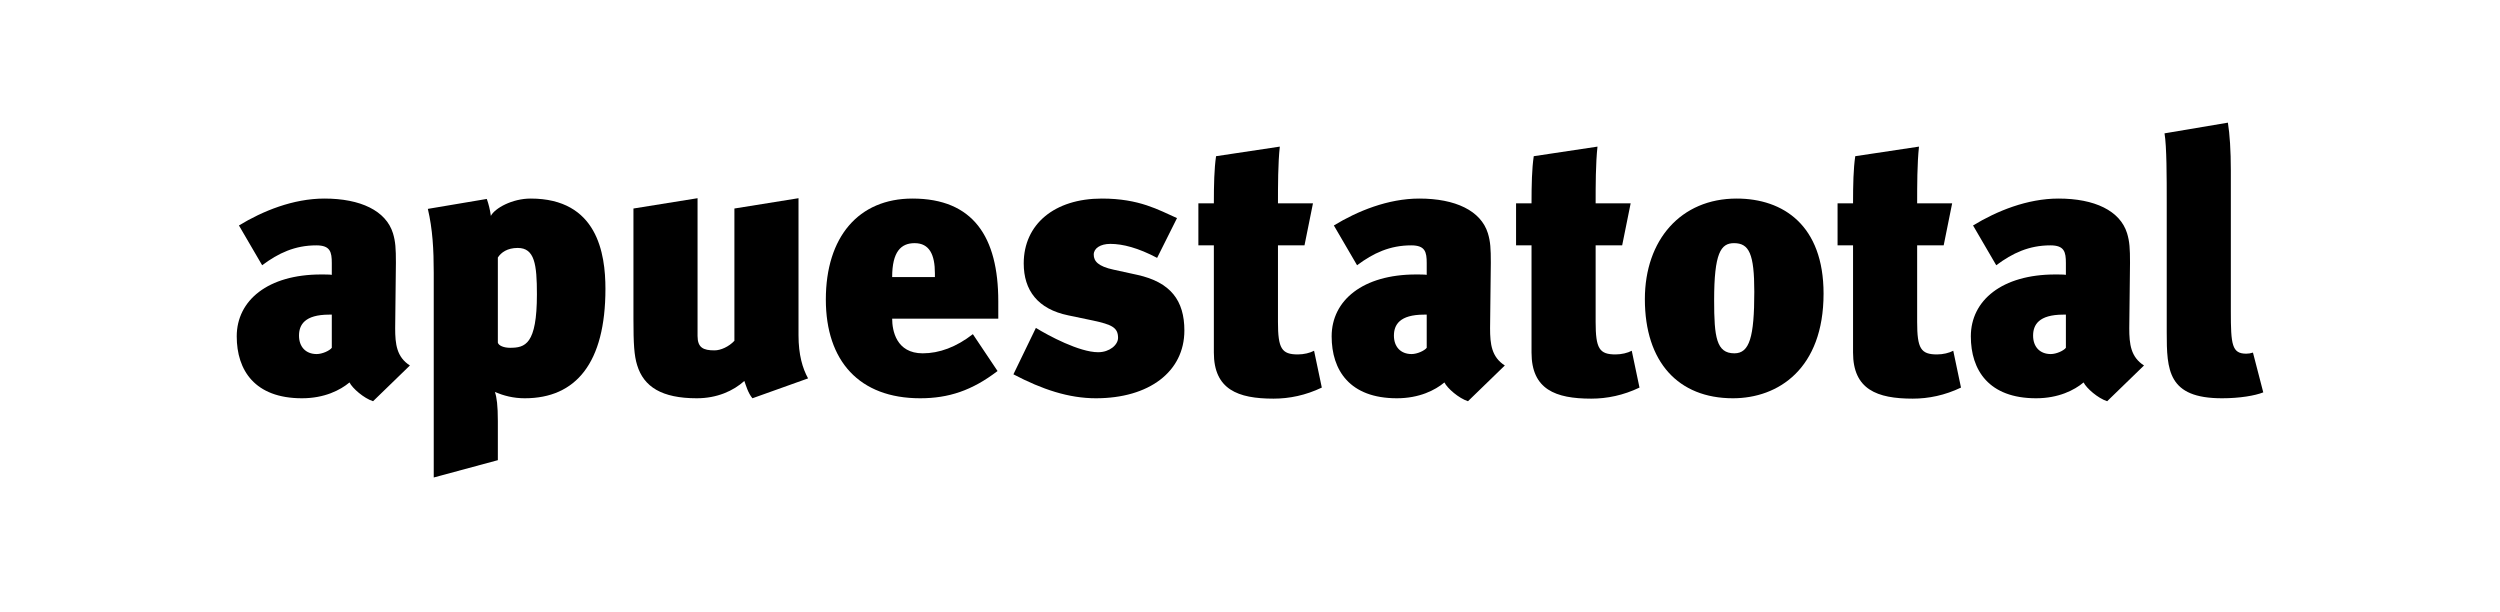
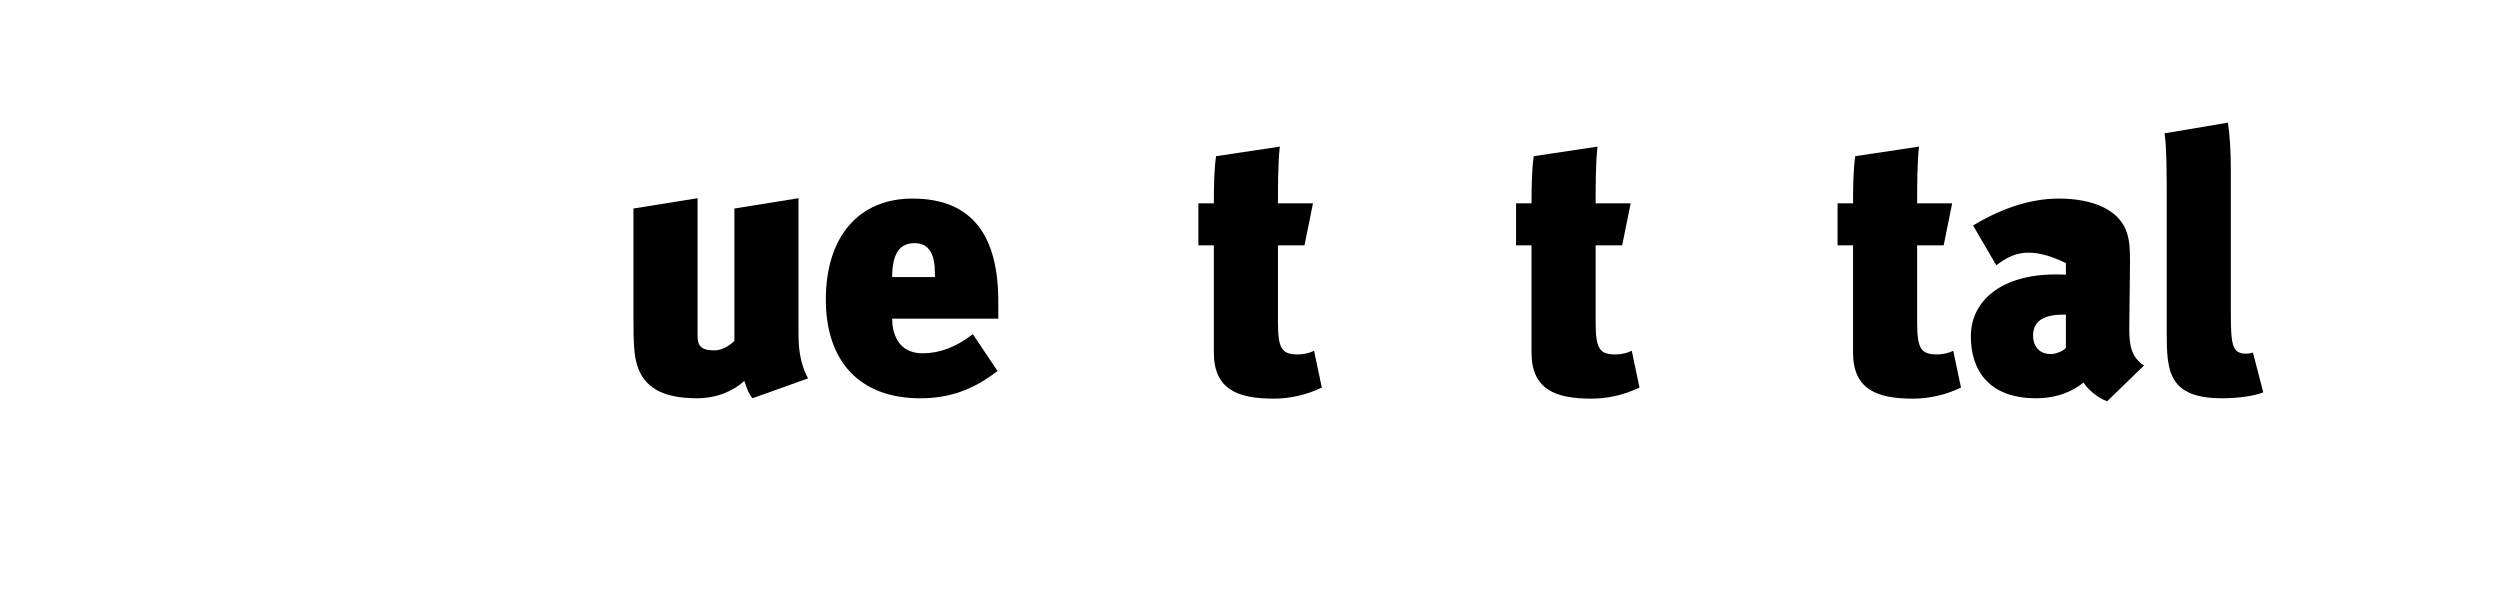
<svg xmlns="http://www.w3.org/2000/svg" width="188" height="46" viewBox="0 0 188 46" fill="none">
  <g clip-path="url(#clip0_8012_2407)">
    <mask id="mask0_8012_2407" style="mask-type:luminance" maskUnits="userSpaceOnUse" x="17" y="8" width="154" height="30">
      <path d="M17 8H171V37.162H17V8Z" fill="white" />
    </mask>
    <g mask="url(#mask0_8012_2407)">
-       <path d="M24.951 23.66H24.757C22.901 23.66 22.485 24.436 22.485 25.24C22.485 26.071 22.984 26.625 23.815 26.625C24.23 26.625 24.785 26.376 24.951 26.154V23.66ZM28.054 30.172C27.362 29.95 26.503 29.202 26.281 28.759C25.588 29.34 24.397 29.95 22.707 29.95C19.16 29.95 17.802 27.844 17.802 25.295C17.802 22.58 20.157 20.64 24.147 20.64C24.341 20.64 24.812 20.64 24.951 20.668V19.781C24.951 18.95 24.84 18.451 23.787 18.451C22.18 18.451 20.933 19.033 19.714 19.947L17.968 16.955C19.742 15.874 22.042 14.932 24.397 14.932C27.112 14.932 29.024 15.847 29.55 17.537C29.744 18.174 29.772 18.701 29.772 19.753L29.717 24.686C29.717 25.877 29.828 26.847 30.825 27.484L28.054 30.172Z" fill="black" />
-       <path d="M38.935 18.645C38.159 18.645 37.688 18.978 37.438 19.366V25.766C37.494 25.988 37.882 26.154 38.353 26.154C39.489 26.154 40.376 25.905 40.376 22.136C40.376 19.892 40.209 18.645 38.935 18.645ZM39.461 29.95C38.602 29.95 37.882 29.756 37.217 29.479C37.355 29.867 37.438 30.504 37.438 31.668V34.605L32.617 35.907V20.502C32.617 18.784 32.534 17.232 32.174 15.708L36.607 14.96C36.746 15.348 36.856 15.791 36.912 16.235C37.217 15.653 38.519 14.932 39.904 14.932C44.92 14.932 45.529 19.061 45.529 21.721C45.529 27.29 43.312 29.95 39.461 29.95Z" fill="black" />
      <path d="M56.584 29.95C56.252 29.562 56.086 28.953 55.975 28.648C55.144 29.396 53.924 29.95 52.4 29.95C49.768 29.95 48.41 29.091 47.912 27.456C47.69 26.736 47.635 25.877 47.635 23.993V15.68L52.456 14.905V25.267C52.456 26.154 52.899 26.348 53.73 26.348C54.201 26.348 54.811 26.071 55.227 25.628V15.68L60.048 14.905V25.212C60.048 26.68 60.352 27.706 60.768 28.454L56.584 29.95Z" fill="black" />
      <path d="M70.305 20.557C70.305 19.144 69.889 18.285 68.781 18.285C67.756 18.285 67.091 18.922 67.091 20.834H70.305V20.557ZM67.091 23.965C67.091 24.852 67.395 26.57 69.391 26.57C70.637 26.57 71.912 26.099 73.159 25.129L75.015 27.9C73.103 29.368 71.33 29.95 69.197 29.95C64.625 29.95 62.103 27.151 62.103 22.524C62.103 17.814 64.569 14.932 68.615 14.932C73.186 14.932 75.071 17.814 75.071 22.663V23.965H67.091Z" fill="black" />
-       <path d="M82.415 29.95C80.365 29.95 78.37 29.285 76.209 28.149L77.899 24.658C78.841 25.24 81.168 26.487 82.582 26.487C83.441 26.487 84.078 25.932 84.078 25.406C84.078 24.63 83.607 24.409 82.194 24.104L80.337 23.716C78.037 23.245 76.984 21.831 76.984 19.809C76.984 16.872 79.284 14.932 82.859 14.932C85.685 14.932 87.126 15.791 88.511 16.401L87.015 19.393C85.602 18.645 84.438 18.34 83.496 18.34C82.748 18.34 82.249 18.673 82.249 19.144C82.249 19.643 82.582 20.031 83.745 20.28L85.519 20.668C88.04 21.222 89.065 22.608 89.065 24.852C89.065 27.955 86.405 29.95 82.415 29.95Z" fill="black" />
      <path d="M95.77 29.978C93.083 29.978 91.282 29.285 91.282 26.514V18.451H90.118V15.292H91.282C91.282 13.879 91.31 12.688 91.448 11.746L96.242 11.025C96.103 12.3 96.103 13.962 96.103 15.292H98.735L98.098 18.451H96.103V24.214C96.103 26.209 96.38 26.653 97.599 26.653C98.043 26.653 98.514 26.542 98.818 26.376L99.4 29.146C98.181 29.728 96.962 29.978 95.77 29.978Z" fill="black" />
-       <path d="M107.289 23.66H107.095C105.238 23.66 104.823 24.436 104.823 25.24C104.823 26.071 105.321 26.625 106.153 26.625C106.568 26.625 107.122 26.376 107.289 26.154V23.66ZM110.392 30.172C109.699 29.95 108.84 29.202 108.619 28.759C107.926 29.34 106.734 29.95 105.044 29.95C101.498 29.95 100.14 27.844 100.14 25.295C100.14 22.58 102.495 20.64 106.485 20.64C106.679 20.64 107.15 20.64 107.289 20.668V19.781C107.289 18.95 107.178 18.451 106.125 18.451C104.518 18.451 103.271 19.033 102.052 19.947L100.306 16.955C102.079 15.874 104.379 14.932 106.734 14.932C109.45 14.932 111.362 15.847 111.888 17.537C112.082 18.174 112.11 18.701 112.11 19.753L112.054 24.686C112.054 25.877 112.165 26.847 113.163 27.484L110.392 30.172Z" fill="black" />
      <path d="M119.66 29.978C116.972 29.978 115.171 29.285 115.171 26.514V18.451H114.008V15.292H115.171C115.171 13.879 115.199 12.688 115.338 11.746L120.131 11.025C119.992 12.3 119.992 13.962 119.992 15.292H122.625L121.987 18.451H119.992V24.214C119.992 26.209 120.27 26.653 121.489 26.653C121.932 26.653 122.403 26.542 122.708 26.376L123.29 29.146C122.071 29.728 120.852 29.978 119.66 29.978Z" fill="black" />
-       <path d="M130.399 18.285C129.401 18.285 128.903 19.033 128.903 22.58C128.903 25.351 129.069 26.57 130.427 26.57C131.563 26.57 131.923 25.351 131.923 21.942C131.923 19.088 131.535 18.285 130.399 18.285ZM130.316 29.95C126.215 29.95 123.694 27.235 123.694 22.497C123.694 18.035 126.409 14.932 130.593 14.932C134.112 14.932 137.132 16.955 137.132 22.081C137.132 27.733 133.724 29.95 130.316 29.95Z" fill="black" />
      <path d="M143.837 29.978C141.15 29.978 139.349 29.285 139.349 26.514V18.451H138.185V15.292H139.349C139.349 13.879 139.376 12.688 139.515 11.746L144.308 11.025C144.17 12.3 144.17 13.962 144.17 15.292H146.802L146.165 18.451H144.17V24.214C144.17 26.209 144.447 26.653 145.666 26.653C146.109 26.653 146.58 26.542 146.885 26.376L147.467 29.146C146.248 29.728 145.029 29.978 143.837 29.978Z" fill="black" />
-       <path d="M155.355 23.66H155.161C153.305 23.66 152.889 24.436 152.889 25.24C152.889 26.071 153.388 26.625 154.219 26.625C154.635 26.625 155.189 26.376 155.355 26.154V23.66ZM158.459 30.172C157.766 29.95 156.907 29.202 156.685 28.759C155.993 29.34 154.801 29.95 153.111 29.95C149.564 29.95 148.207 27.844 148.207 25.295C148.207 22.58 150.562 20.64 154.552 20.64C154.746 20.64 155.217 20.64 155.355 20.668V19.781C155.355 18.95 155.244 18.451 154.192 18.451C152.584 18.451 151.338 19.033 150.118 19.947L148.373 16.955C150.146 15.874 152.446 14.932 154.801 14.932C157.516 14.932 159.428 15.847 159.955 17.537C160.149 18.174 160.177 18.701 160.177 19.753L160.121 24.686C160.121 25.877 160.232 26.847 161.229 27.484L158.459 30.172Z" fill="black" />
+       <path d="M155.355 23.66H155.161C153.305 23.66 152.889 24.436 152.889 25.24C152.889 26.071 153.388 26.625 154.219 26.625C154.635 26.625 155.189 26.376 155.355 26.154V23.66ZM158.459 30.172C157.766 29.95 156.907 29.202 156.685 28.759C155.993 29.34 154.801 29.95 153.111 29.95C149.564 29.95 148.207 27.844 148.207 25.295C148.207 22.58 150.562 20.64 154.552 20.64C154.746 20.64 155.217 20.64 155.355 20.668V19.781C152.584 18.451 151.338 19.033 150.118 19.947L148.373 16.955C150.146 15.874 152.446 14.932 154.801 14.932C157.516 14.932 159.428 15.847 159.955 17.537C160.149 18.174 160.177 18.701 160.177 19.753L160.121 24.686C160.121 25.877 160.232 26.847 161.229 27.484L158.459 30.172Z" fill="black" />
      <path d="M167.094 29.95C163.021 29.95 162.938 27.844 162.938 24.99V15.237C162.938 13.353 162.938 10.998 162.772 10.028L167.538 9.224C167.676 10.083 167.759 11.33 167.759 12.799V23.411C167.759 25.932 167.843 26.597 168.923 26.597C169.089 26.597 169.256 26.57 169.422 26.514L170.198 29.507C169.56 29.756 168.424 29.95 167.094 29.95Z" fill="black" />
    </g>
  </g>
  <defs>
    <clipPath id="clip0_8012_2407">
      <rect width="154" height="29.162" fill="white" transform="translate(17 8)" />
    </clipPath>
  </defs>
</svg>